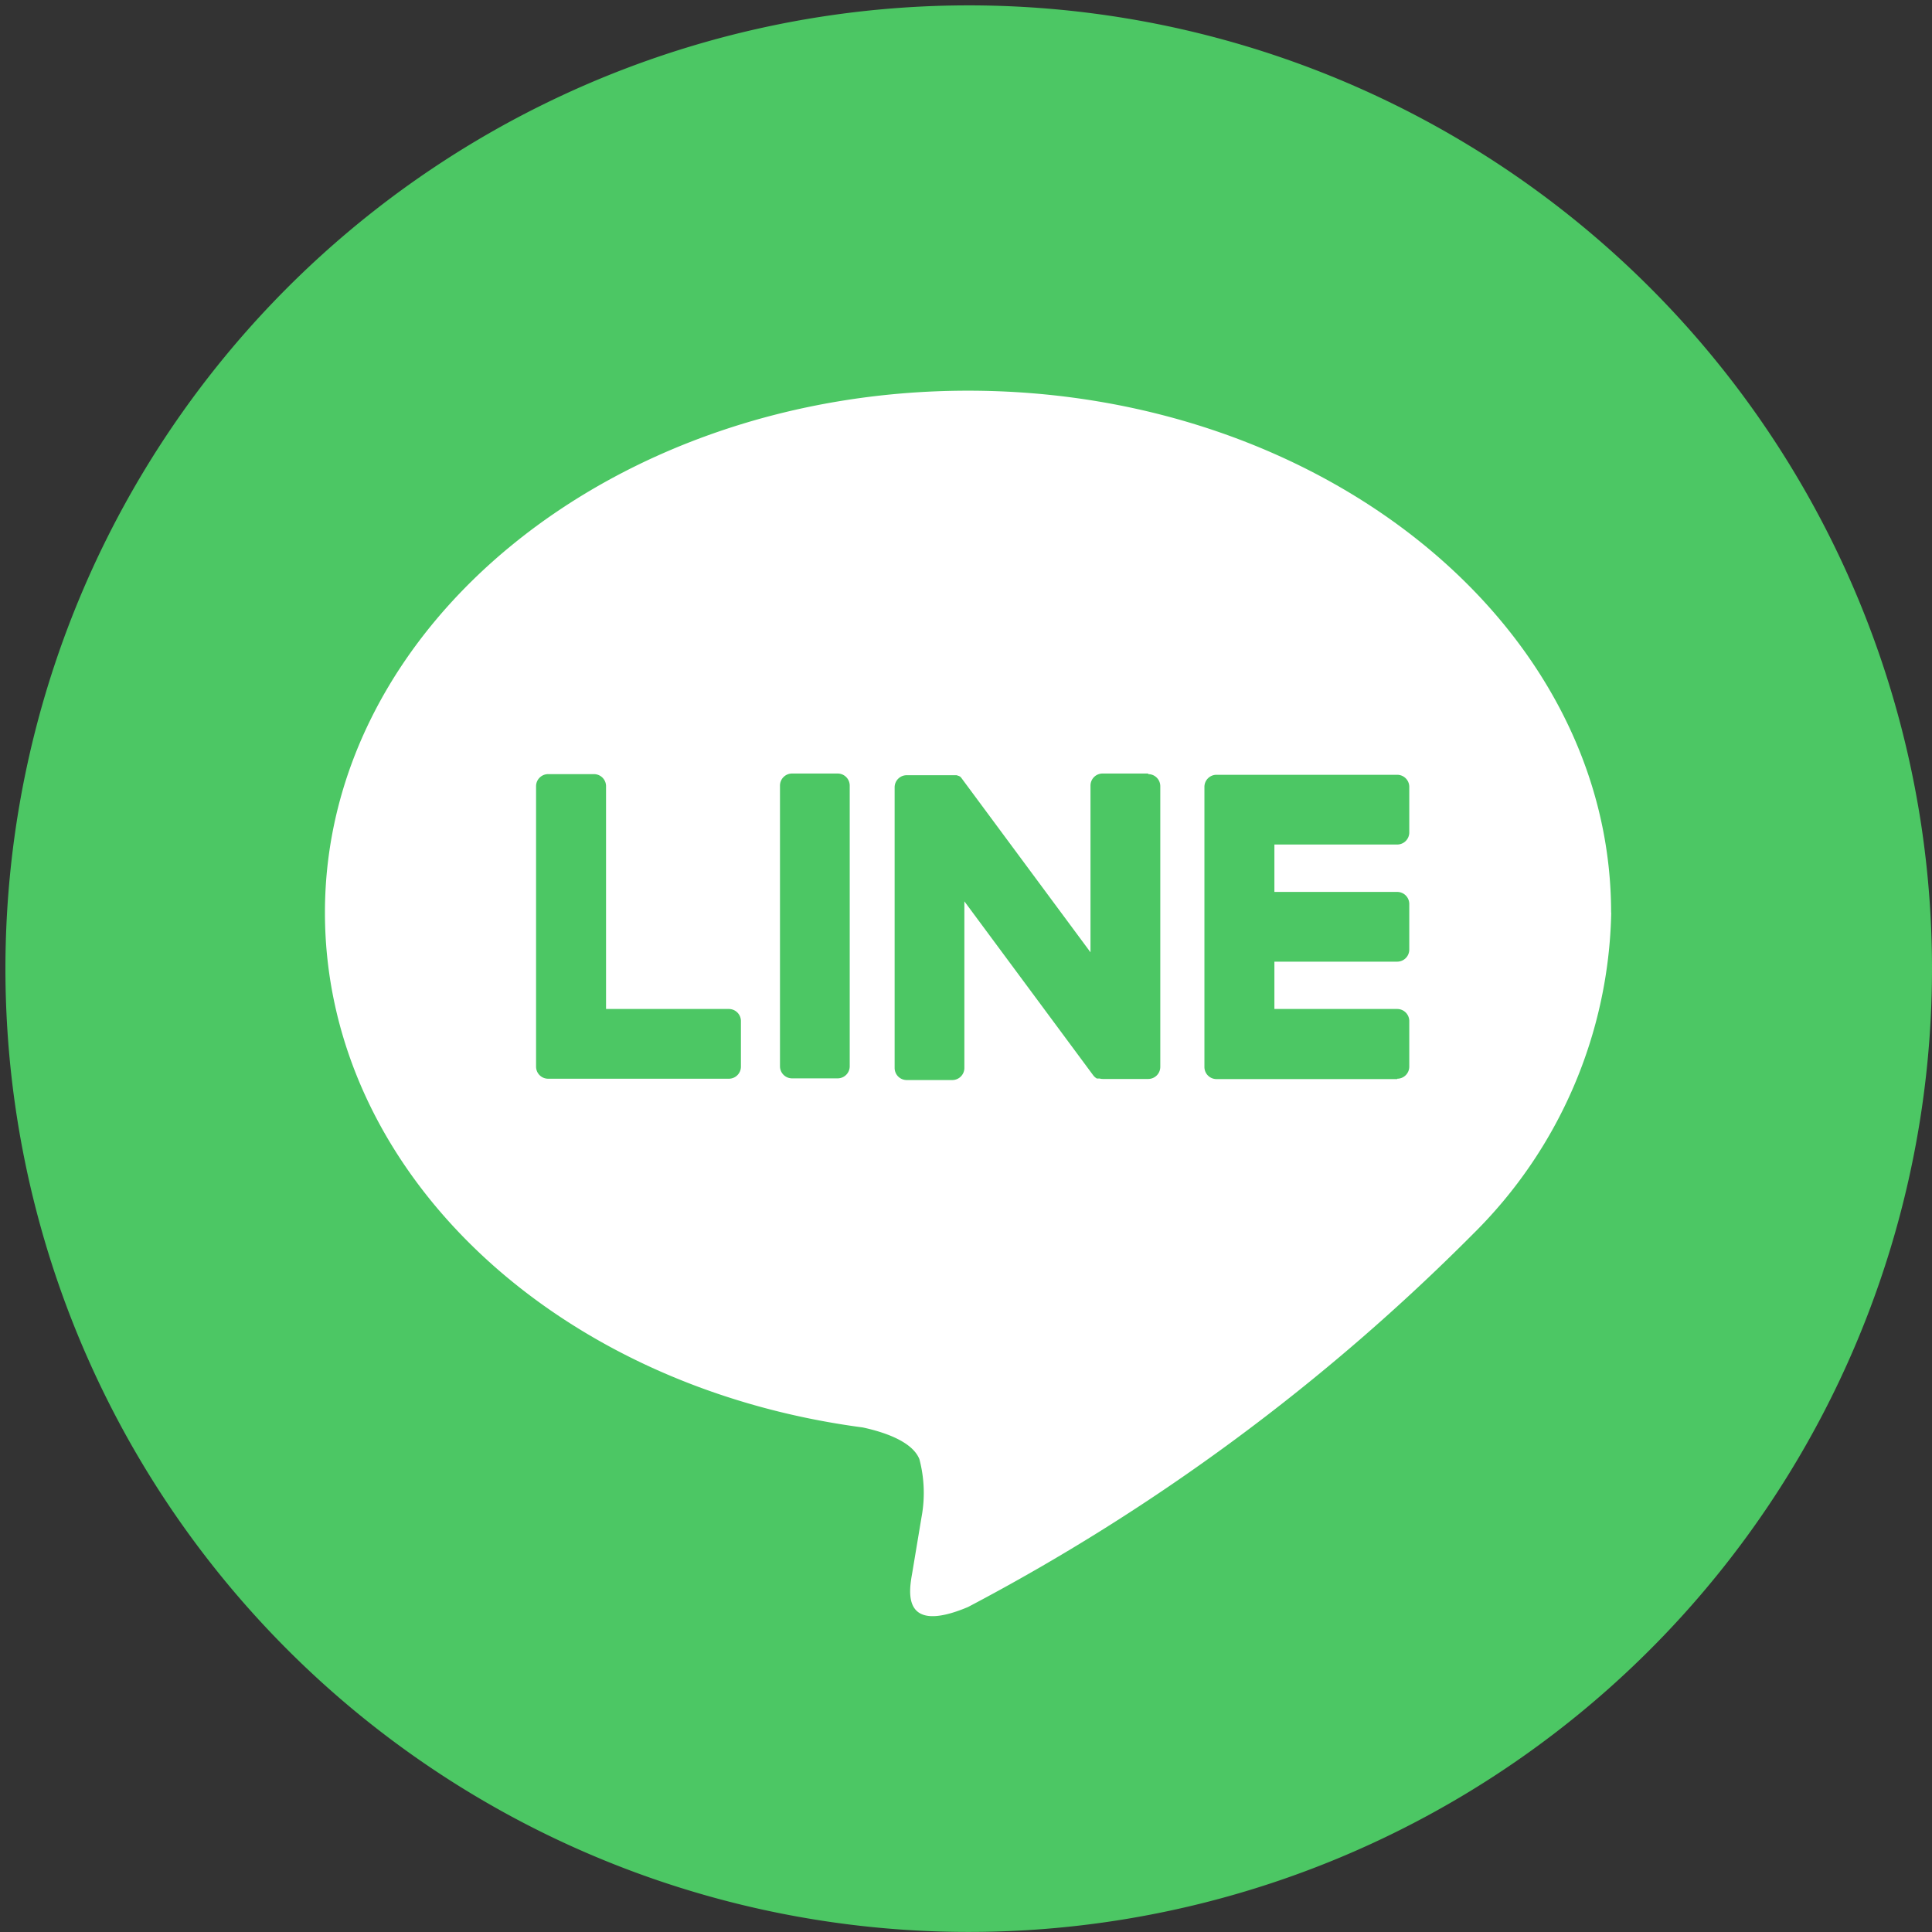
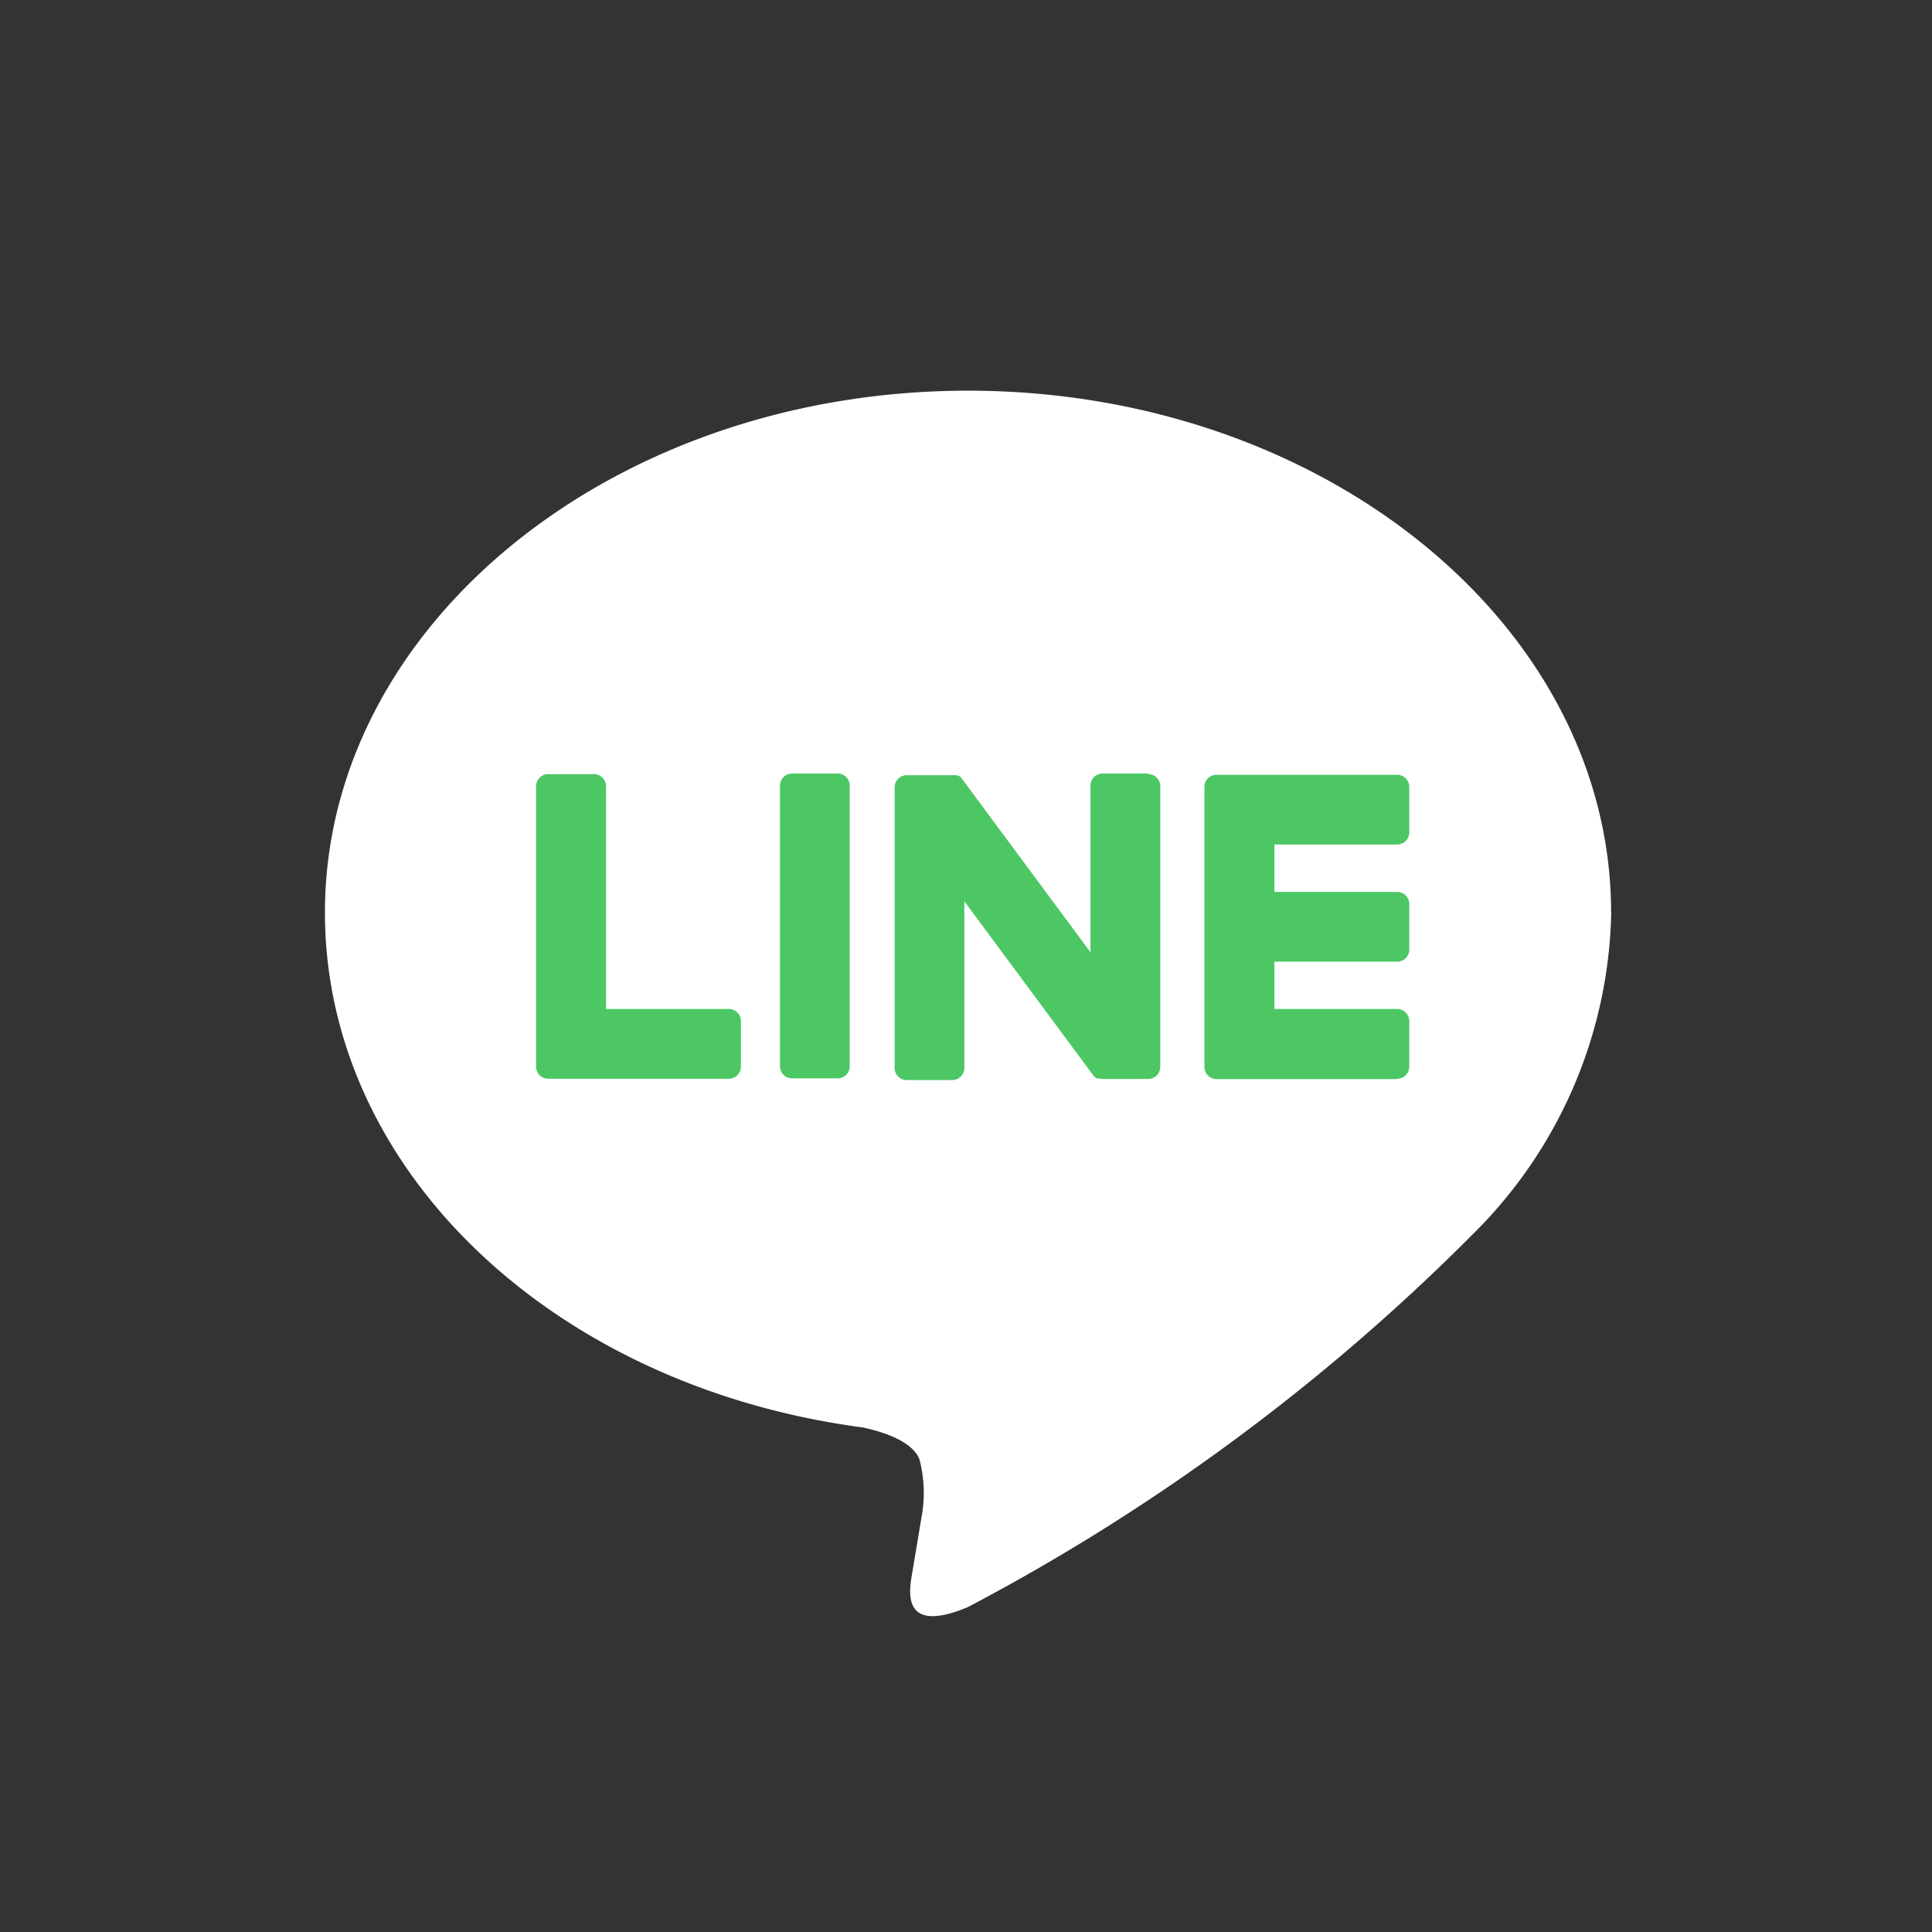
<svg xmlns="http://www.w3.org/2000/svg" width="32" height="32" viewBox="0 0 32 32">
  <rect x="0" y="0" width="32" height="32" fill="#333333" stroke="none" />
  <defs>
    <clipPath id="a">
      <path fill="none" d="M0 0h32v32H0z" />
    </clipPath>
  </defs>
  <g clip-path="url(#a)">
-     <path d="M32 16.044A15.955 15.955 0 1116.044.089 15.955 15.955 0 0132 16.044" fill="#4cc764" />
    <path d="M26.685 15.115c0-4.766-4.781-8.644-10.651-8.644S5.382 10.349 5.382 15.115c0 4.273 3.789 7.851 8.908 8.528.347.075.819.229.938.525a2.189 2.189 0 01.035.963l-.152.912c-.046.269-.214 1.053.923.574a34.392 34.392 0 008.37-6.184 7.691 7.691 0 002.283-5.318" fill="#fff" />
    <path d="M23.142 17.867a.2.2 0 00.2-.2v-.755a.2.2 0 00-.2-.2h-2.034v-.784h2.034a.2.2 0 00.2-.2v-.755a.2.2 0 00-.2-.2h-2.034v-.785h2.034a.2.2 0 00.2-.2v-.755a.2.2 0 00-.2-.2h-2.993a.2.2 0 00-.2.2v4.64a.2.2 0 00.2.2h2.993zm-11.07 0a.2.2 0 00.2-.2v-.755a.2.2 0 00-.2-.2h-2.034v-3.69a.2.2 0 00-.2-.2h-.759a.2.2 0 00-.2.2v4.645a.2.2 0 00.2.2h2.993zm1.802-5.055h-.755a.2.2 0 00-.2.2v4.649a.2.2 0 00.2.2h.755a.2.2 0 00.2-.2v-4.649a.2.2 0 00-.2-.2m5.143 0h-.755a.2.2 0 00-.2.2v2.761l-2.127-2.872a.193.193 0 00-.016-.021l-.012-.013-.011-.009h-.005l-.011-.007h-.006l-.011-.006h-.006l-.012-.005h-.827a.2.2 0 00-.2.2v4.649a.2.2 0 00.2.2h.755a.2.2 0 00.2-.2v-2.76l2.13 2.876a.207.207 0 00.052.051l.013.008h.046a.212.212 0 00.053.007h.751a.2.2 0 00.2-.2v-4.649a.2.2 0 00-.2-.2" fill="#4cc764" />
  </g>
</svg>